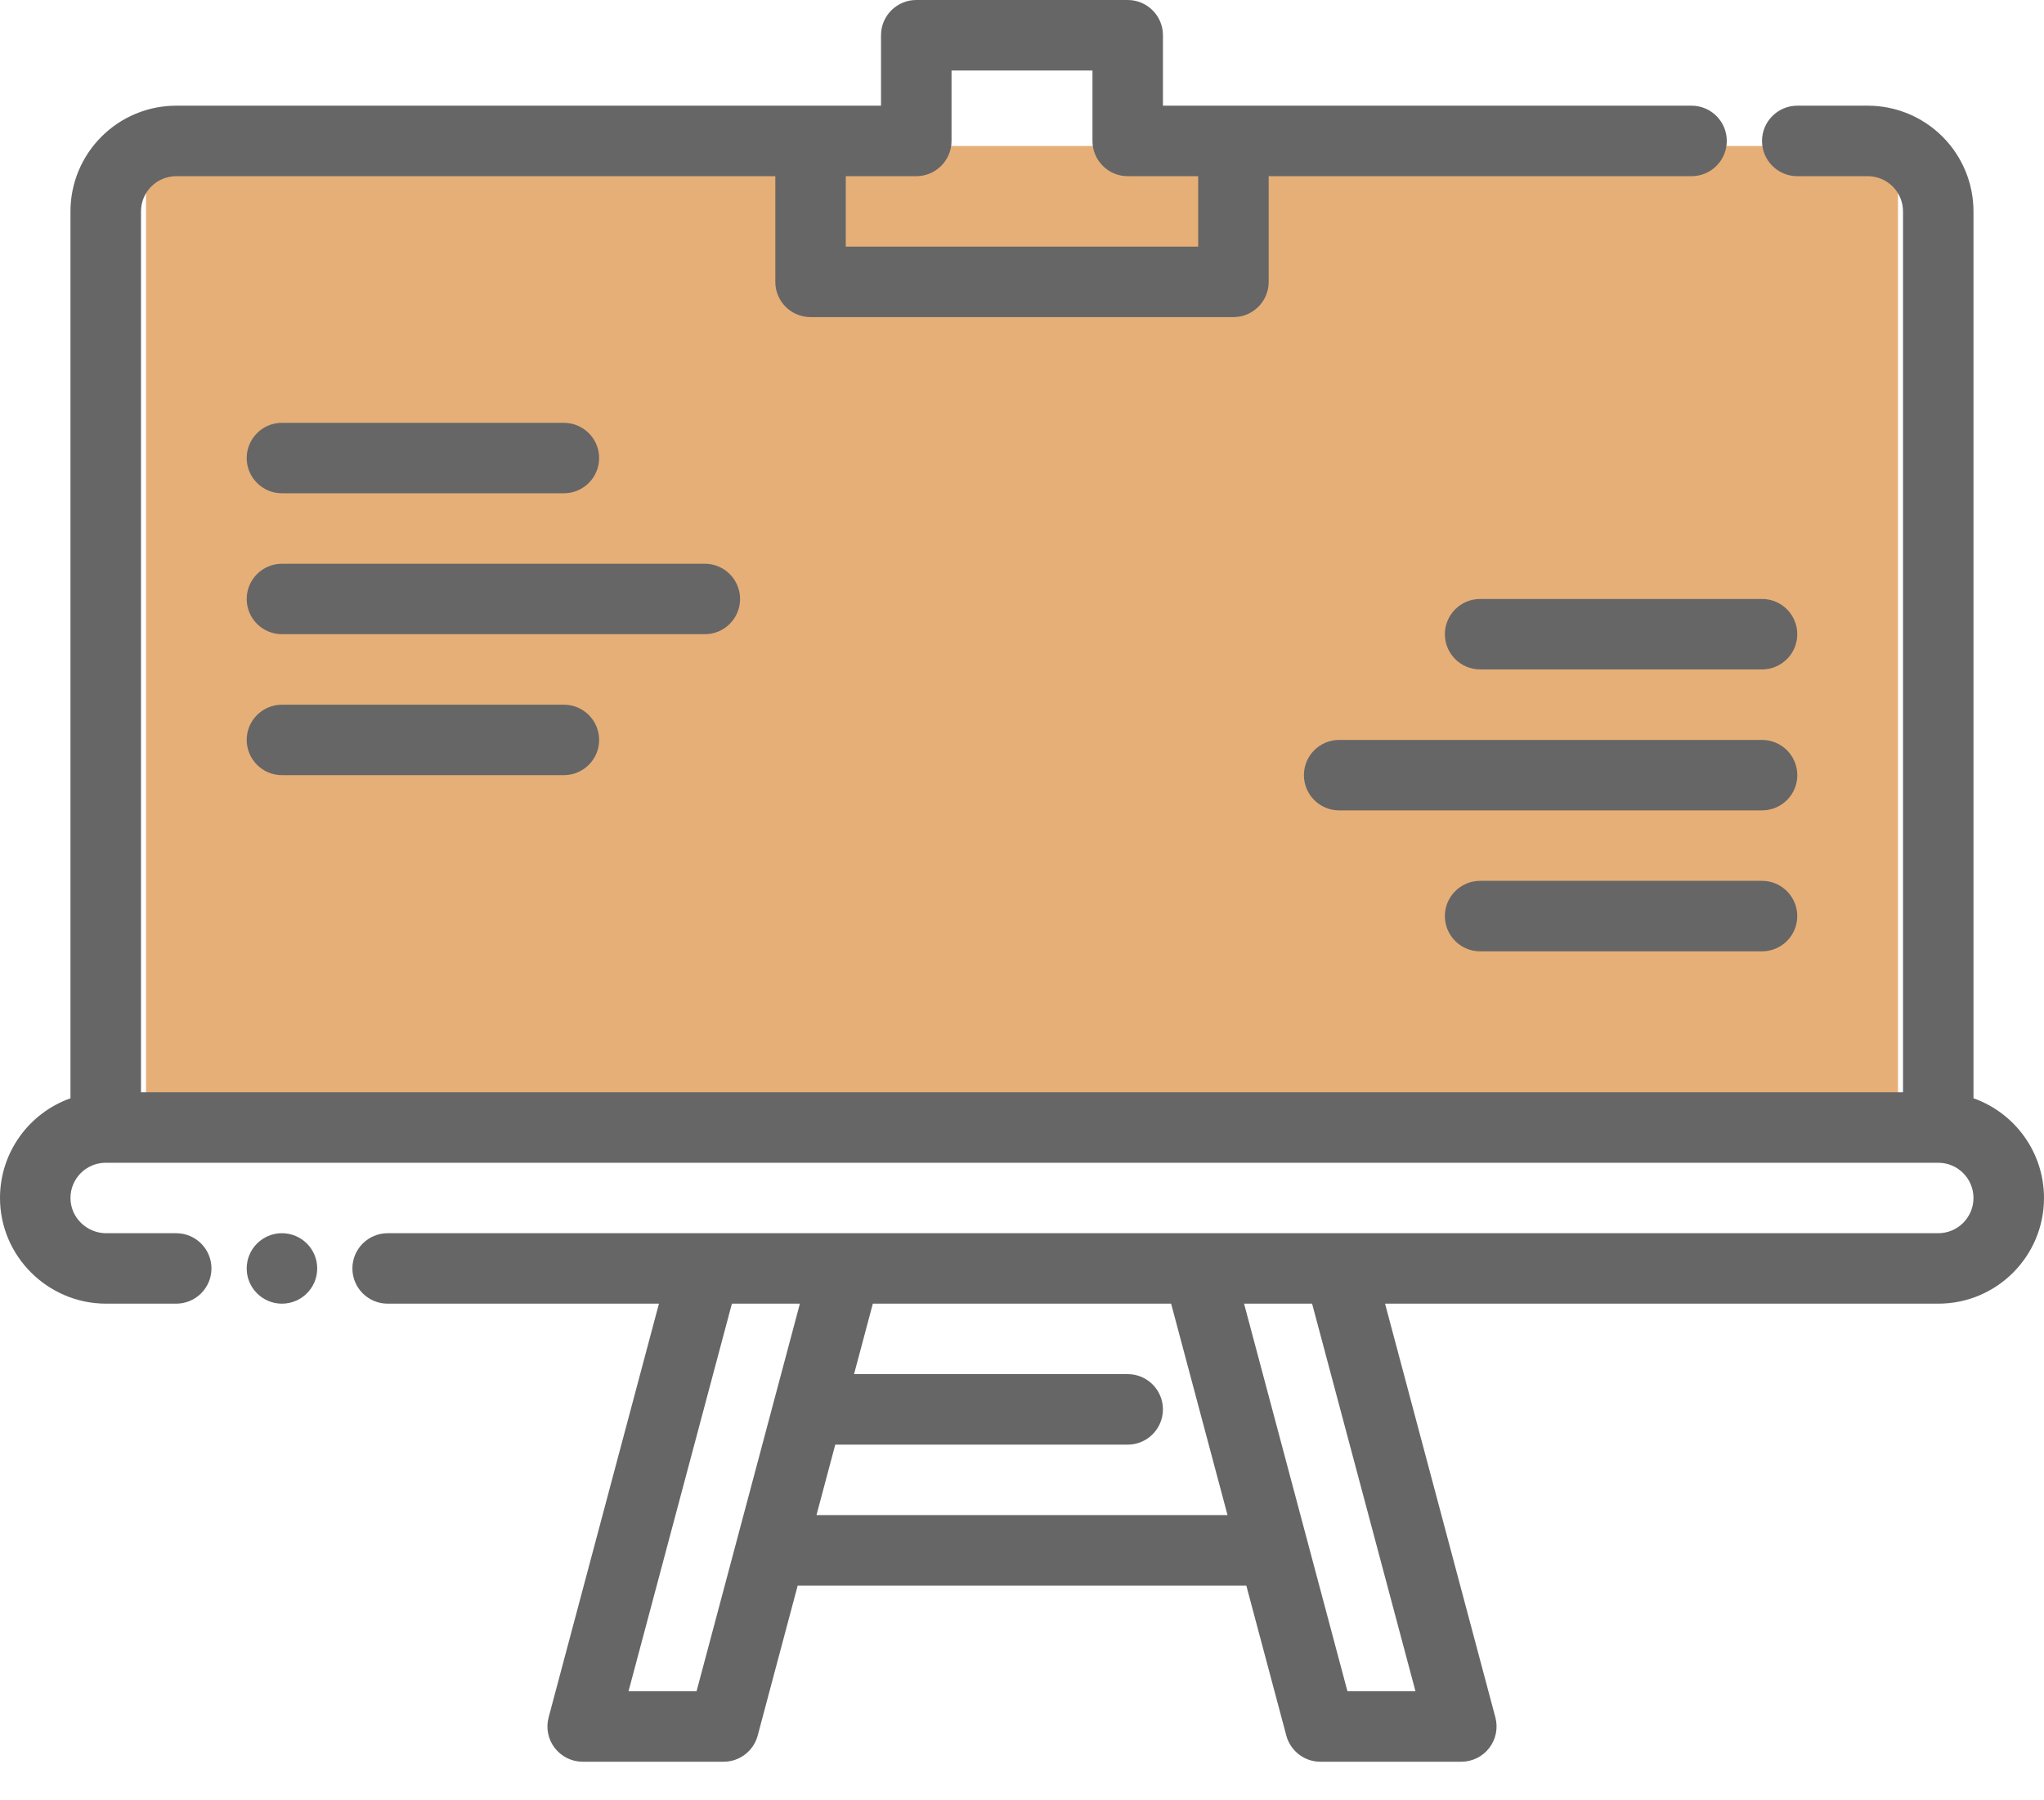
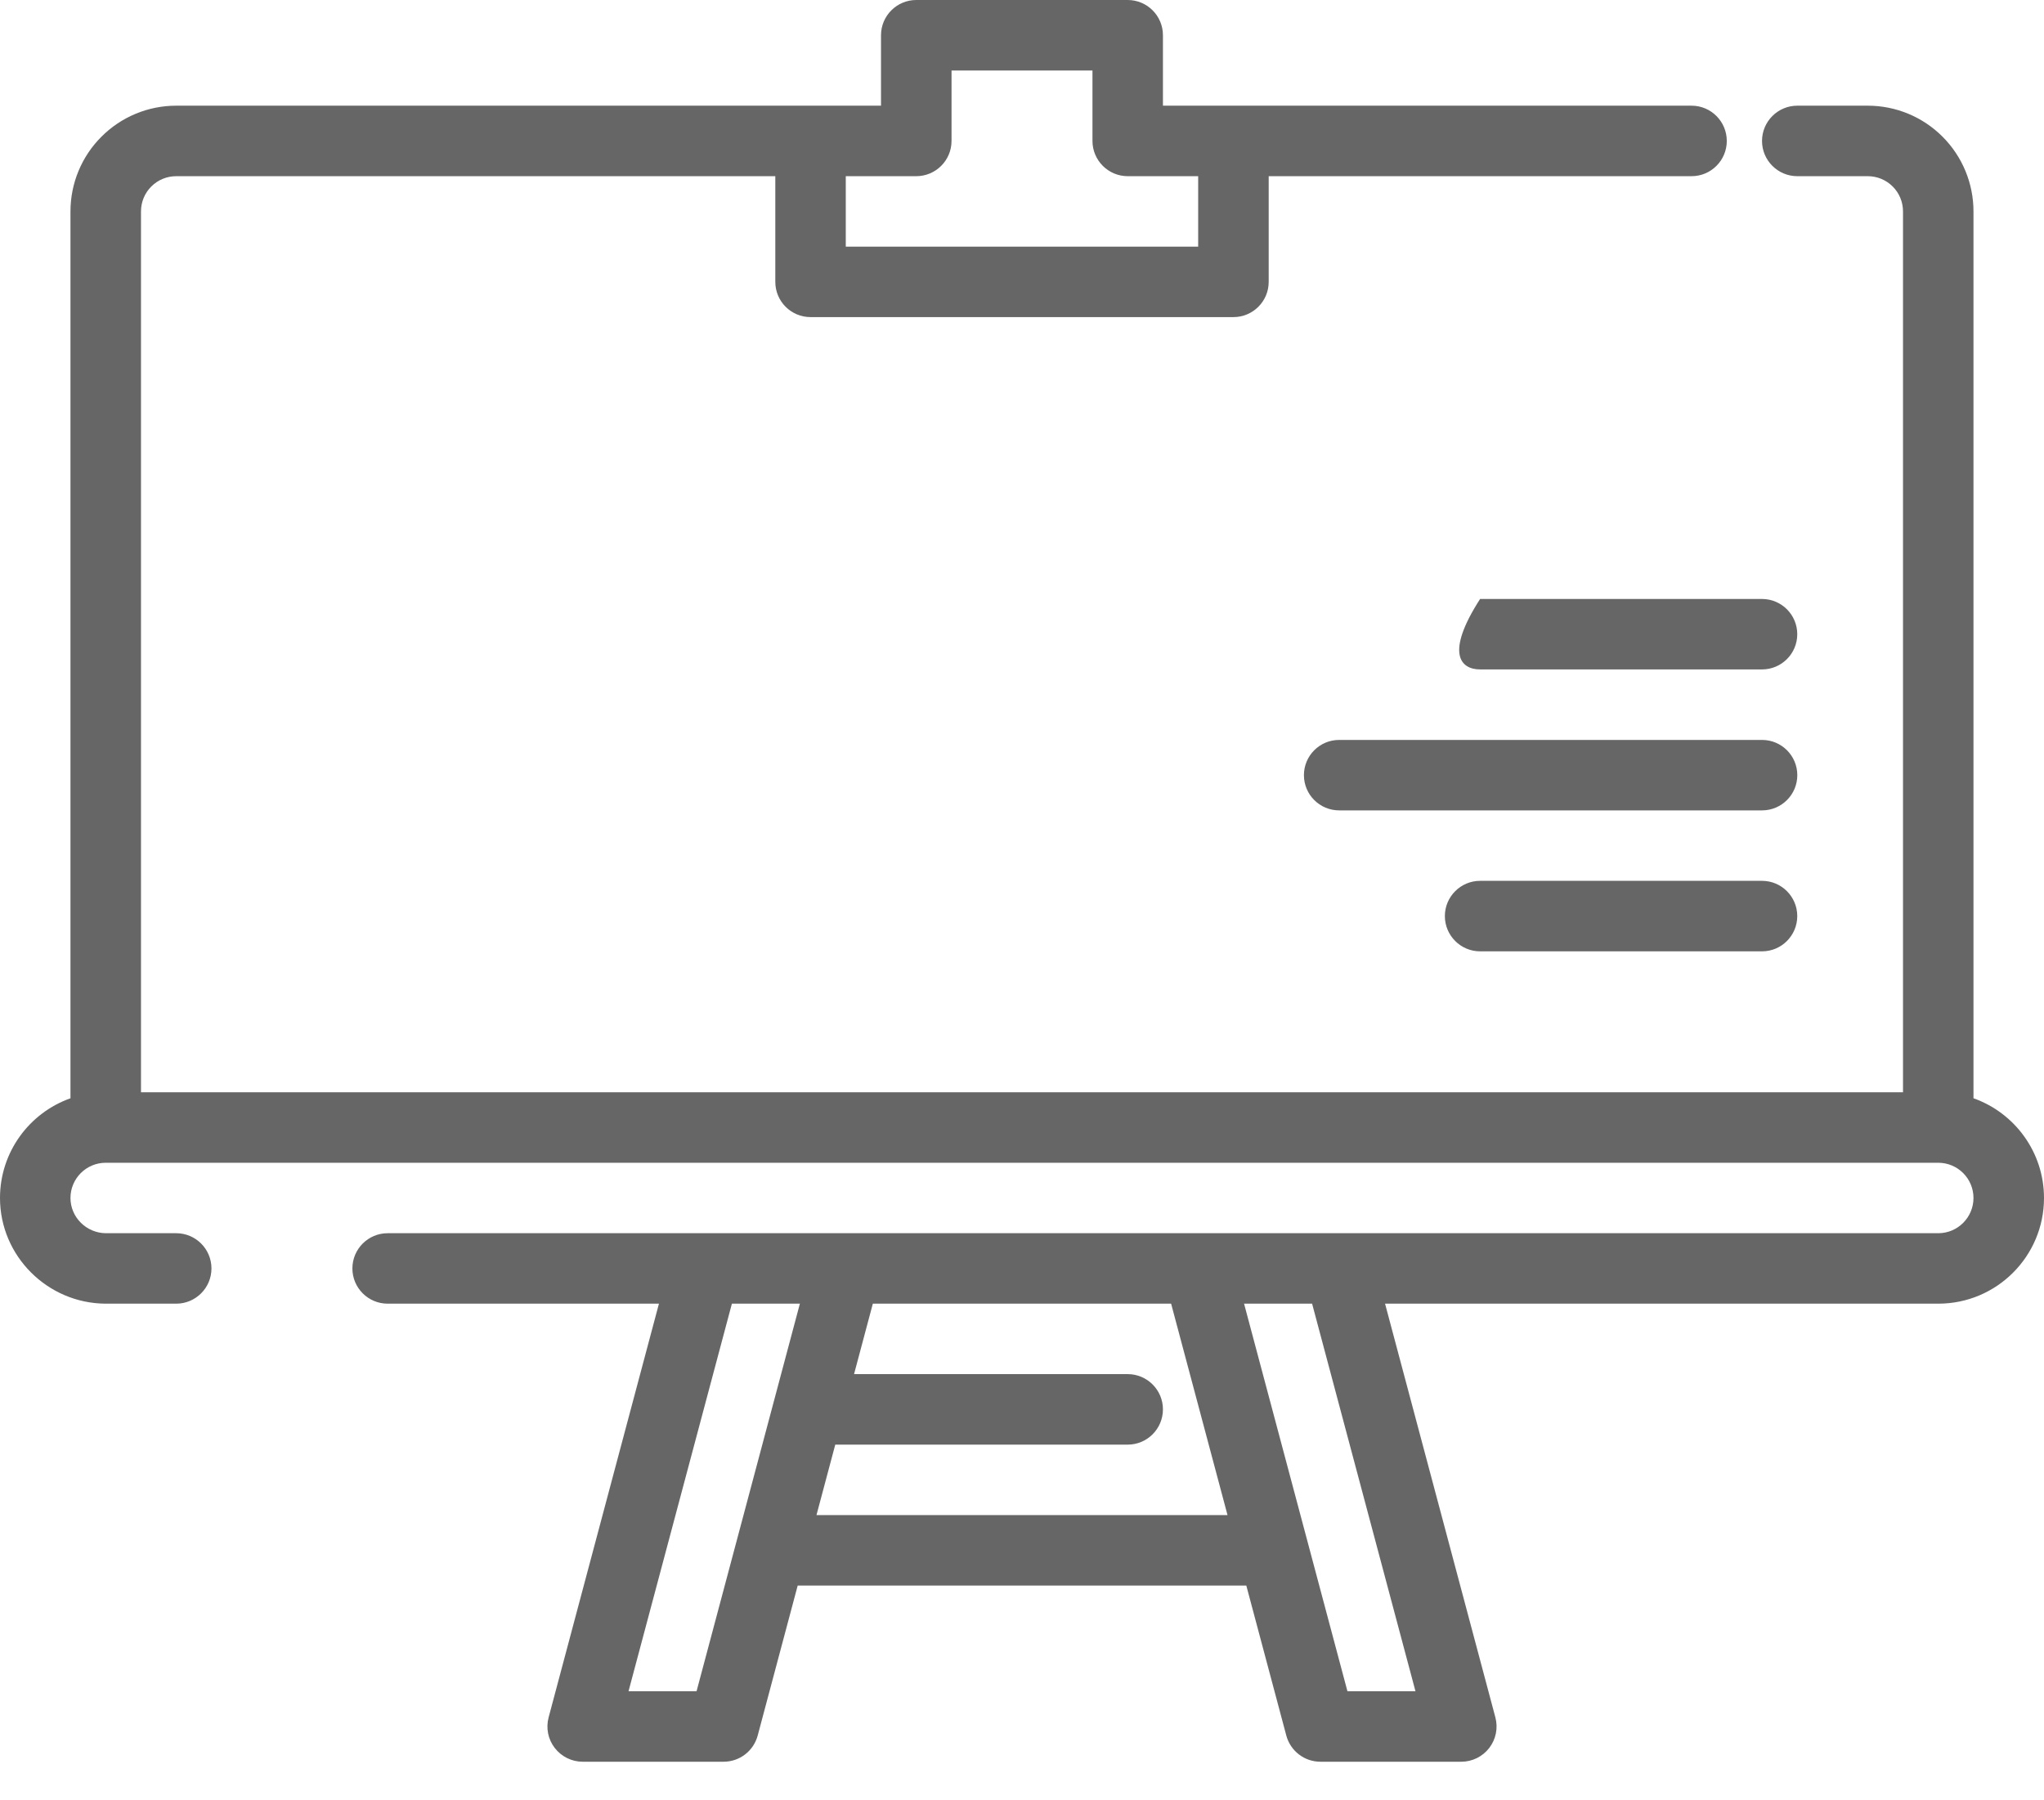
<svg xmlns="http://www.w3.org/2000/svg" width="42" height="37" viewBox="0 0 42 37" fill="none">
-   <rect x="3" y="3" width="36" height="20" fill="#E6AF78" />
-   <path fill-rule="evenodd" clip-rule="evenodd" d="M6.518 26.069C6.518 26.469 6.193 26.793 5.793 26.793C5.394 26.793 5.069 26.469 5.069 26.069C5.069 25.669 5.394 25.345 5.793 25.345C6.193 25.345 6.518 25.669 6.518 26.069Z" fill="#666666" />
  <path fill-rule="evenodd" clip-rule="evenodd" d="M40.551 22.572V4.345C40.551 3.768 40.322 3.216 39.915 2.809C39.508 2.401 38.955 2.172 38.379 2.172H36.931C36.531 2.172 36.206 2.497 36.206 2.897C36.206 3.296 36.531 3.621 36.931 3.621H38.379C38.571 3.621 38.755 3.697 38.891 3.833C39.027 3.968 39.103 4.153 39.103 4.345V22.448H2.897V4.345C2.897 4.153 2.973 3.968 3.109 3.833C3.244 3.697 3.429 3.621 3.621 3.621H15.931V5.793C15.931 6.193 16.255 6.517 16.655 6.517H25.345C25.744 6.517 26.069 6.193 26.069 5.793V3.621H34.758C35.158 3.621 35.482 3.296 35.482 2.897C35.482 2.497 35.158 2.172 34.758 2.172H23.896V0.724C23.896 0.325 23.572 0 23.172 0H18.827C18.428 0 18.103 0.325 18.103 0.724V2.172H3.621C3.044 2.172 2.492 2.401 2.085 2.809C1.677 3.216 1.448 3.768 1.448 4.345V22.572C0.605 22.87 0 23.676 0 24.621C0 25.814 0.977 26.786 2.168 26.793H3.621C4.02 26.793 4.345 26.469 4.345 26.069C4.345 25.669 4.02 25.345 3.621 25.345H2.176C1.778 25.342 1.448 25.02 1.448 24.621C1.448 24.221 1.773 23.897 2.172 23.897H39.827C40.227 23.897 40.551 24.221 40.551 24.621C40.551 25.02 40.227 25.345 39.827 25.345H7.965C7.566 25.345 7.241 25.669 7.241 26.069C7.241 26.469 7.566 26.793 7.965 26.793H13.54L11.273 35.296C11.215 35.514 11.261 35.745 11.398 35.923C11.536 36.102 11.748 36.207 11.972 36.207H14.869C15.197 36.207 15.484 35.986 15.569 35.669L16.391 32.586H25.609L26.431 35.669C26.516 35.986 26.803 36.207 27.131 36.207H30.028C30.252 36.207 30.464 36.102 30.602 35.923C30.738 35.745 30.785 35.514 30.727 35.296L28.46 26.793H39.828C41.027 26.793 42 25.82 42 24.621C42 23.676 41.395 22.871 40.552 22.572H40.551ZM26.961 26.793H25.563L27.687 34.758H29.085L26.961 26.793ZM16.436 26.793H15.039L12.915 34.758H14.313L16.436 26.793ZM25.223 31.138L24.064 26.793H17.935L17.549 28.241H23.172C23.572 28.241 23.896 28.566 23.896 28.965C23.896 29.365 23.572 29.69 23.172 29.69H17.163L16.777 31.138H25.223ZM22.448 1.449V2.897C22.448 3.296 22.773 3.621 23.172 3.621H24.62V5.069H17.379V3.621H18.827C19.227 3.621 19.552 3.296 19.552 2.897V1.449H22.448Z" fill="#666666" />
-   <path fill-rule="evenodd" clip-rule="evenodd" d="M5.793 10.138H11.586C11.986 10.138 12.311 9.813 12.311 9.414C12.311 9.014 11.986 8.69 11.586 8.69H5.793C5.394 8.69 5.069 9.014 5.069 9.414C5.069 9.813 5.394 10.138 5.793 10.138Z" fill="#666666" />
-   <path fill-rule="evenodd" clip-rule="evenodd" d="M36.206 12.31H30.413C30.014 12.31 29.689 12.635 29.689 13.034C29.689 13.434 30.014 13.758 30.413 13.758H36.206C36.606 13.758 36.93 13.434 36.93 13.034C36.93 12.635 36.606 12.31 36.206 12.31Z" fill="#666666" />
-   <path fill-rule="evenodd" clip-rule="evenodd" d="M5.793 15.931H11.586C11.986 15.931 12.311 15.606 12.311 15.207C12.311 14.807 11.986 14.483 11.586 14.483H5.793C5.394 14.483 5.069 14.807 5.069 15.207C5.069 15.606 5.394 15.931 5.793 15.931Z" fill="#666666" />
+   <path fill-rule="evenodd" clip-rule="evenodd" d="M36.206 12.31H30.413C29.689 13.434 30.014 13.758 30.413 13.758H36.206C36.606 13.758 36.93 13.434 36.93 13.034C36.93 12.635 36.606 12.31 36.206 12.31Z" fill="#666666" />
  <path fill-rule="evenodd" clip-rule="evenodd" d="M36.206 18.103H30.413C30.014 18.103 29.689 18.428 29.689 18.827C29.689 19.227 30.014 19.552 30.413 19.552H36.206C36.606 19.552 36.93 19.227 36.93 18.827C36.93 18.428 36.606 18.103 36.206 18.103Z" fill="#666666" />
-   <path fill-rule="evenodd" clip-rule="evenodd" d="M5.793 13.034H14.483C14.883 13.034 15.207 12.71 15.207 12.31C15.207 11.911 14.883 11.586 14.483 11.586H5.793C5.394 11.586 5.069 11.911 5.069 12.31C5.069 12.71 5.394 13.034 5.793 13.034Z" fill="#666666" />
  <path fill-rule="evenodd" clip-rule="evenodd" d="M36.207 15.207H27.517C27.117 15.207 26.793 15.531 26.793 15.931C26.793 16.331 27.117 16.655 27.517 16.655H36.207C36.606 16.655 36.931 16.331 36.931 15.931C36.931 15.531 36.606 15.207 36.207 15.207Z" fill="#666666" />
</svg>